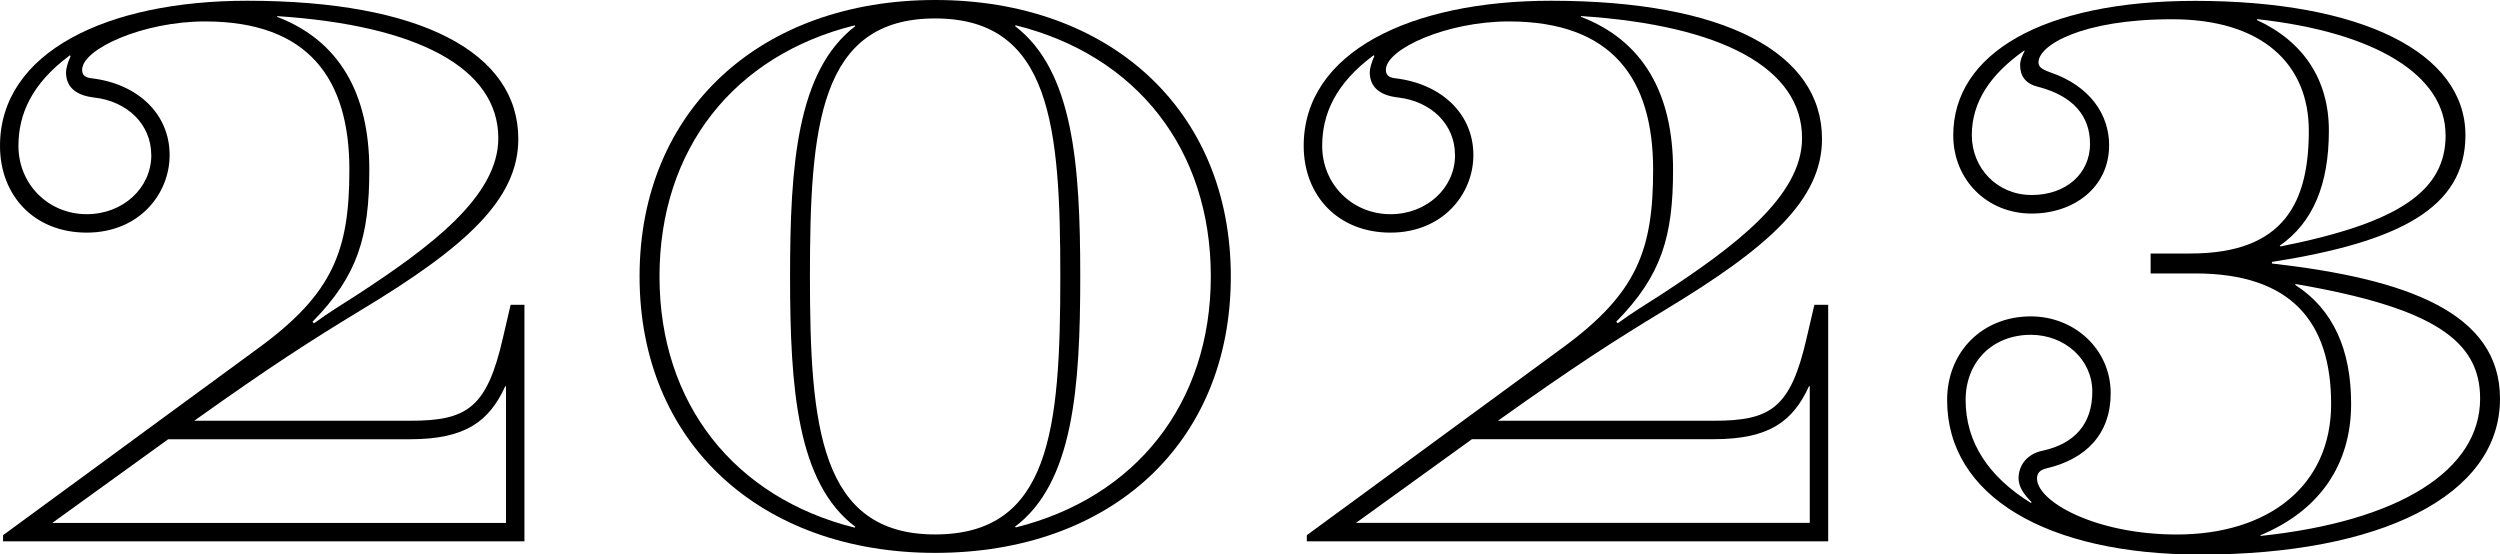
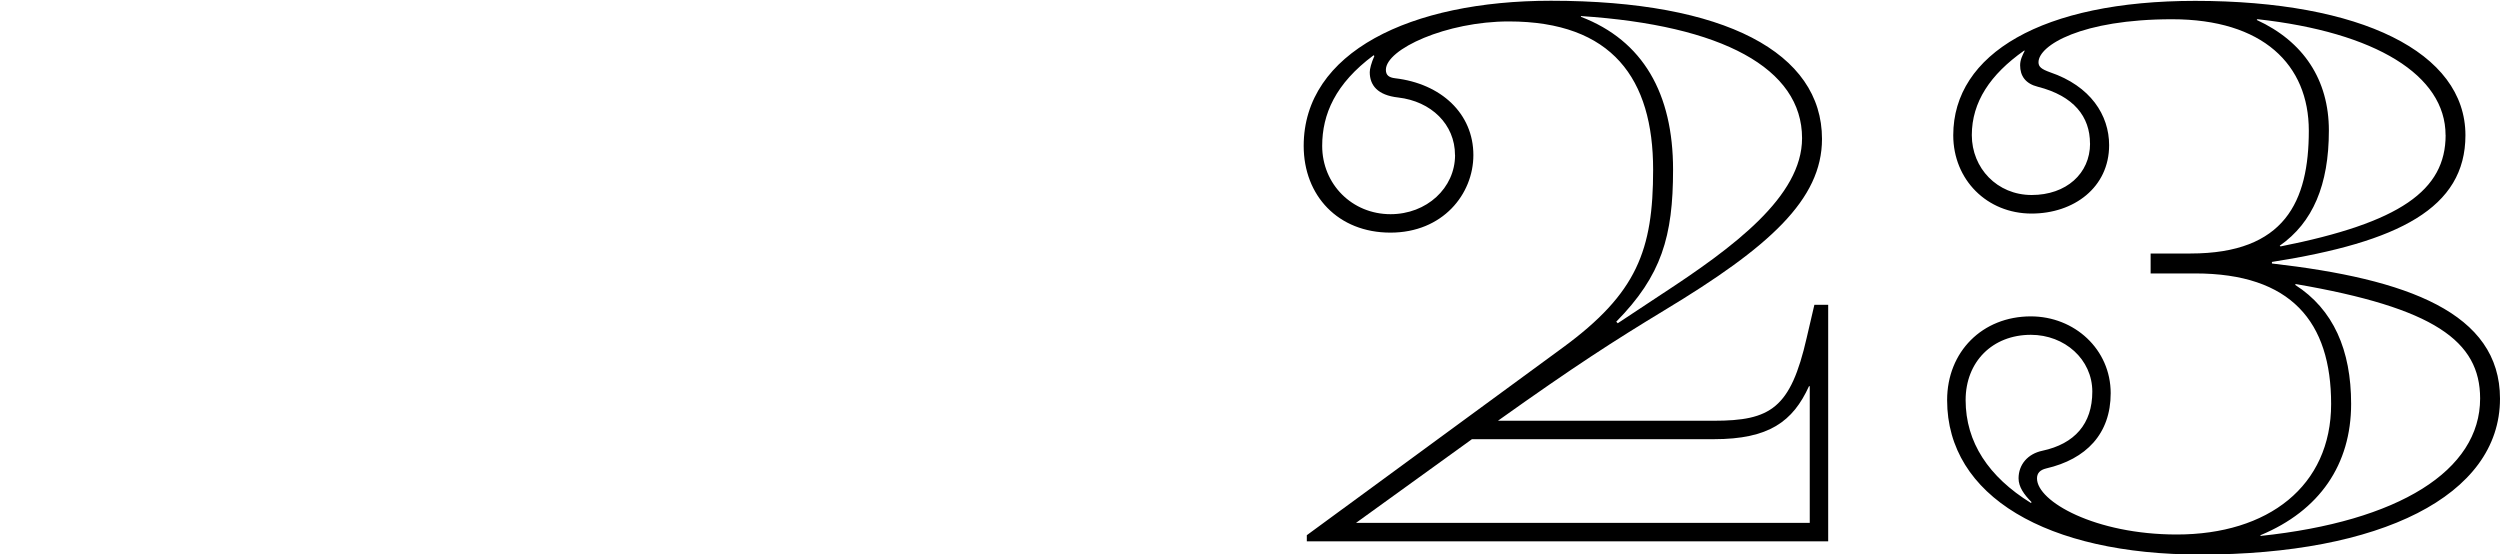
<svg xmlns="http://www.w3.org/2000/svg" id="_レイヤー_2" data-name="レイヤー 2" viewBox="0 0 400 88.71">
  <defs>
    <style>
      .cls-1 {
        stroke-width: 0px;
      }
    </style>
  </defs>
  <g id="_レイヤー_1-2" data-name="レイヤー 1">
    <g>
-       <path class="cls-1" d="m.49,85.63l40.91-29.98c11.92-8.72,14.5-15.61,14.5-28.51,0-14.5-6.51-23.71-23.1-23.71-9.95,0-19.66,4.42-19.66,7.74,0,.86.49,1.23,1.47,1.35,7.37.86,12.53,5.65,12.53,12.29,0,6.26-4.91,12.41-13.27,12.41S0,31.33,0,23.34C0,8.35,17.08.12,39.56.12c27.89,0,43.37,8.35,43.37,22.11,0,9.71-8.48,17.32-25.19,27.4-8.11,4.92-14.25,8.85-26.66,17.69h34.52c9.09,0,12.29-1.97,14.87-13.27l1.23-5.28h2.21v37.84H.49v-.98ZM24.2,24.82c0-4.92-3.81-8.6-9.09-9.21-3.32-.37-4.55-1.97-4.55-4.06,0-.49.24-1.47.74-2.58l-.12-.12C5.04,13.39,2.95,18.31,2.95,23.34c0,6.14,4.79,10.93,10.94,10.93,5.77,0,10.32-4.18,10.32-9.46Zm56.76,58.85v-21.87h-.12c-2.58,5.65-6.39,8.48-15.23,8.48H26.91l-18.55,13.39h72.61Zm-23.84-36.49c11.67-7.62,22.61-15.73,22.61-25.06,0-11.18-12.78-18.06-35.38-19.54v.12c9.95,3.81,14.74,12.29,14.74,24.45,0,10.69-1.84,16.96-9.09,24.33l.24.25c2.33-1.72,4.79-3.2,6.88-4.55Z" />
-       <path class="cls-1" d="m102.33,44.23C102.33,17.45,121.87,0,149.63,0s47.3,17.45,47.3,44.23-19.29,44.23-47.3,44.23-47.3-17.69-47.3-44.23Zm34.52,40.05c-9.34-7-10.44-22.24-10.44-40.05s1.11-32.93,10.44-40.05l-.12-.12c-19.29,4.79-31.21,19.78-31.21,40.18s12.04,35.38,31.21,40.18l.12-.12Zm32.8-40.05c0-23.96-1.47-41.28-20.03-41.28s-20.03,17.32-20.03,41.28,1.6,41.28,20.03,41.28,20.03-16.83,20.03-41.28Zm24.08,0c0-20.4-11.92-35.39-31.21-40.18l-.12.12c9.34,7.13,10.44,22.24,10.44,40.05s-1.11,33.05-10.44,40.05l.12.12c19.17-4.79,31.21-19.78,31.21-40.18Z" />
-       <path class="cls-1" d="m209.09,85.63l40.91-29.98c11.92-8.72,14.5-15.61,14.5-28.51,0-14.5-6.51-23.71-23.1-23.71-9.95,0-19.66,4.42-19.66,7.74,0,.86.49,1.23,1.47,1.35,7.37.86,12.53,5.65,12.53,12.29,0,6.26-4.91,12.41-13.27,12.41s-13.88-5.9-13.88-13.88C208.59,8.35,225.67.12,248.15.12c27.89,0,43.37,8.35,43.37,22.11,0,9.71-8.48,17.32-25.19,27.4-8.11,4.92-14.25,8.85-26.66,17.69h34.53c9.09,0,12.29-1.97,14.87-13.27l1.23-5.28h2.21v37.84h-83.42v-.98Zm23.71-60.82c0-4.92-3.81-8.6-9.09-9.21-3.32-.37-4.55-1.97-4.55-4.06,0-.49.24-1.47.74-2.58l-.12-.12c-6.14,4.55-8.23,9.46-8.23,14.5,0,6.14,4.79,10.93,10.94,10.93,5.77,0,10.32-4.18,10.32-9.46Zm56.76,58.85v-21.87h-.12c-2.58,5.65-6.39,8.48-15.23,8.48h-38.7l-18.55,13.39h72.61Zm-23.84-36.49c11.67-7.62,22.61-15.73,22.61-25.06,0-11.18-12.78-18.06-35.38-19.54v.12c9.95,3.81,14.74,12.29,14.74,24.45,0,10.69-1.84,16.96-9.09,24.33l.24.25c2.33-1.72,4.79-3.2,6.88-4.55Z" />
+       <path class="cls-1" d="m209.09,85.63l40.91-29.98c11.92-8.72,14.5-15.61,14.5-28.51,0-14.5-6.51-23.71-23.1-23.71-9.95,0-19.66,4.42-19.66,7.74,0,.86.49,1.23,1.47,1.35,7.37.86,12.53,5.65,12.53,12.29,0,6.26-4.91,12.41-13.27,12.41s-13.88-5.9-13.88-13.88C208.59,8.35,225.67.12,248.15.12c27.89,0,43.37,8.35,43.37,22.11,0,9.71-8.48,17.32-25.19,27.4-8.11,4.92-14.25,8.85-26.66,17.69h34.53c9.09,0,12.29-1.97,14.87-13.27l1.23-5.28h2.21v37.84h-83.42v-.98Zm23.71-60.82c0-4.92-3.81-8.6-9.09-9.21-3.32-.37-4.55-1.97-4.55-4.06,0-.49.24-1.47.74-2.58l-.12-.12c-6.14,4.55-8.23,9.46-8.23,14.5,0,6.14,4.79,10.93,10.94,10.93,5.77,0,10.32-4.18,10.32-9.46Zm56.76,58.85v-21.87h-.12c-2.58,5.65-6.39,8.48-15.23,8.48h-38.7l-18.55,13.39h72.61Zm-23.84-36.49c11.67-7.62,22.61-15.73,22.61-25.06,0-11.18-12.78-18.06-35.38-19.54v.12c9.95,3.81,14.74,12.29,14.74,24.45,0,10.69-1.84,16.96-9.09,24.33l.24.25Z" />
      <path class="cls-1" d="m311.54,64.01c0-7.74,5.65-13.39,13.39-13.39,7,0,12.78,5.28,12.78,12.29,0,6.51-3.93,10.56-10.32,12.04-.98.24-1.47.74-1.47,1.6,0,3.69,9.34,8.97,22.36,8.97,14.62,0,24.7-7.74,24.7-20.88s-6.39-20.89-21.75-20.89h-7.13v-3.19h6.39c15.11,0,18.92-8.35,18.92-19.66,0-10.57-7.37-17.82-21.87-17.82s-21.38,4.18-21.38,6.88c0,.74.49,1.11,1.84,1.6,6.51,2.21,9.46,6.88,9.46,11.67,0,6.76-5.65,10.94-12.41,10.94-7.13,0-12.53-5.41-12.53-12.53,0-13.02,14.25-21.5,38.7-21.5,26.54,0,43.25,8.23,43.25,21.5,0,11.67-10.69,17.08-30.96,20.27v.25c21.63,2.46,36.49,7.86,36.49,21.63,0,15.6-19.29,24.94-47.92,24.94-24.57,0-40.54-9.34-40.54-24.7Zm13.52,16.34c-1.23-1.23-2.09-2.46-2.09-3.81,0-2.21,1.47-3.93,3.81-4.42,5.16-1.11,7.99-4.3,7.99-9.46s-4.42-9.09-9.83-9.09c-6.14,0-10.44,4.3-10.44,10.44,0,6.76,3.69,12.29,10.44,16.46l.12-.12Zm9.34-57.38c0-4.3-2.58-7.62-8.35-9.09-1.96-.49-2.83-1.72-2.83-3.44,0-.86.37-1.6.74-2.33h-.12c-5.41,3.81-8.35,8.23-8.35,13.51s4.05,9.58,9.58,9.58,9.34-3.44,9.34-8.23Zm56.89-1.35c0-9.58-11.18-16.46-30.1-18.55l-.12.12c7.49,3.44,11.55,9.58,11.55,17.69,0,8.72-2.58,14.74-7.86,18.43l.12.12c19.17-3.81,26.42-8.97,26.42-17.82Zm5.53,42.14c0-9.21-7.37-14.5-29.49-18.31l-.12.12c6.14,3.93,8.97,10.44,8.97,19.05,0,9.7-5.04,17.08-14.5,21.01v.12c22.12-2.33,35.14-10.44,35.14-21.99Z" />
    </g>
  </g>
</svg>